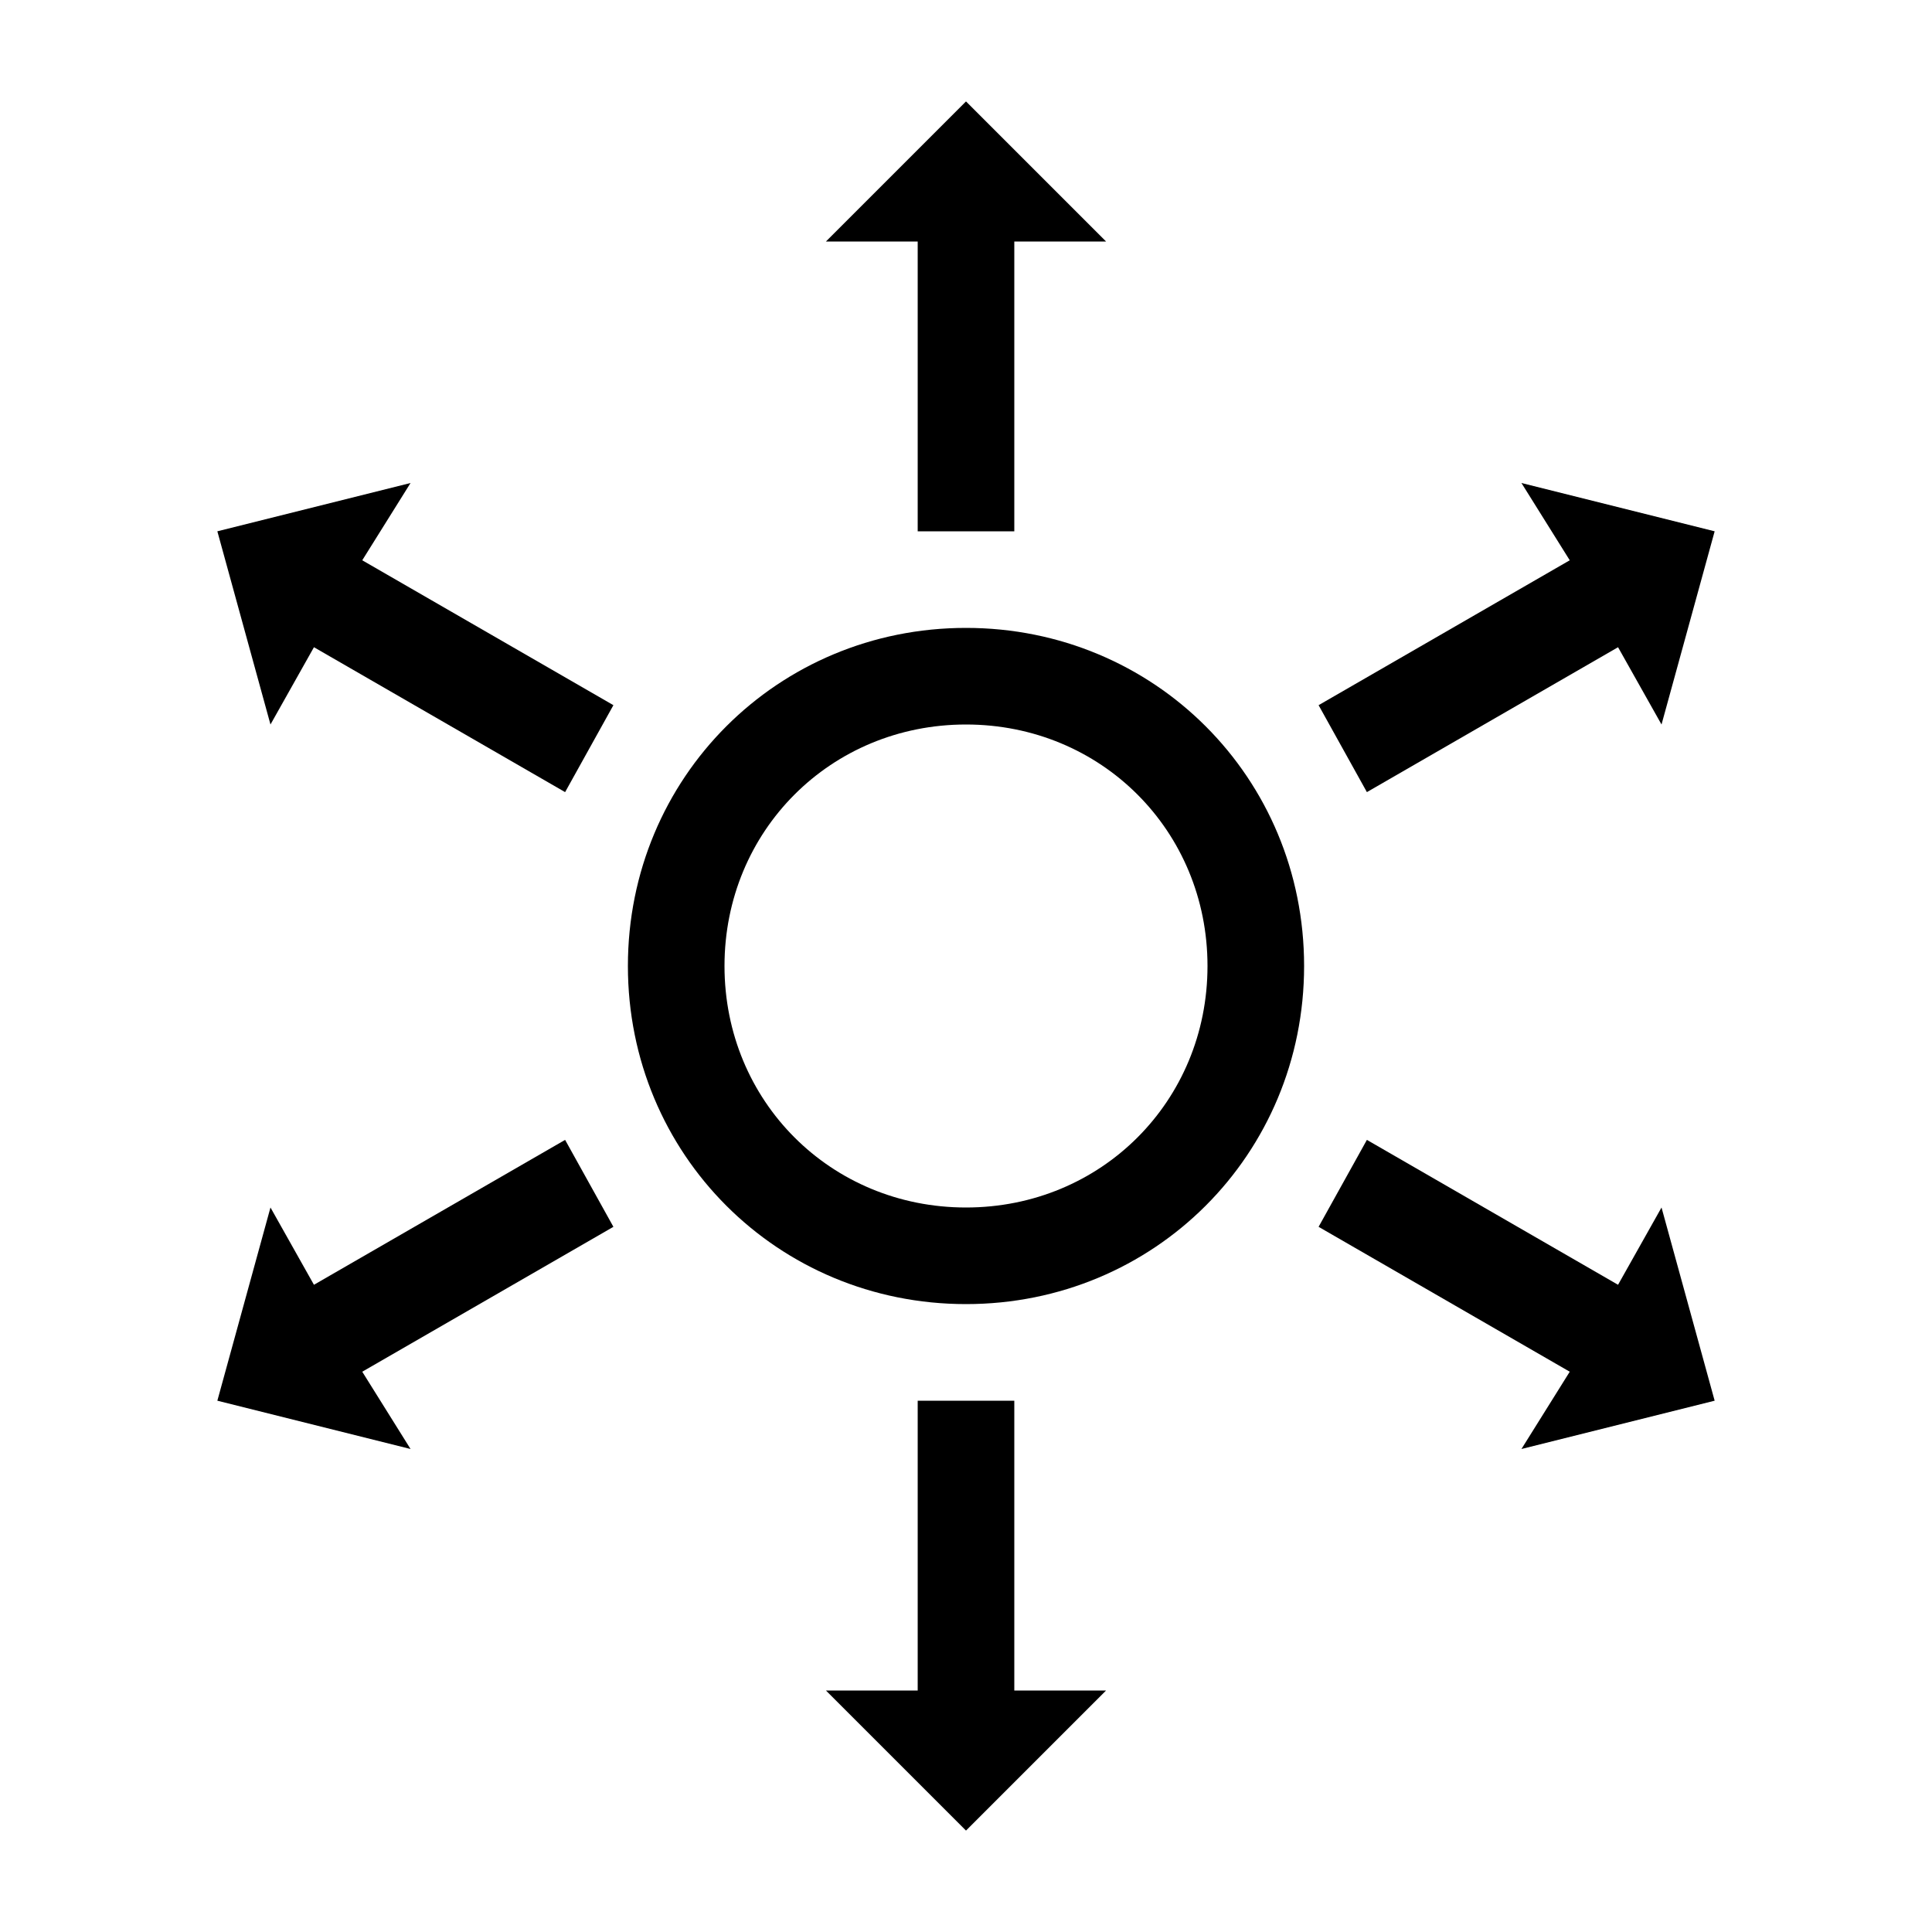
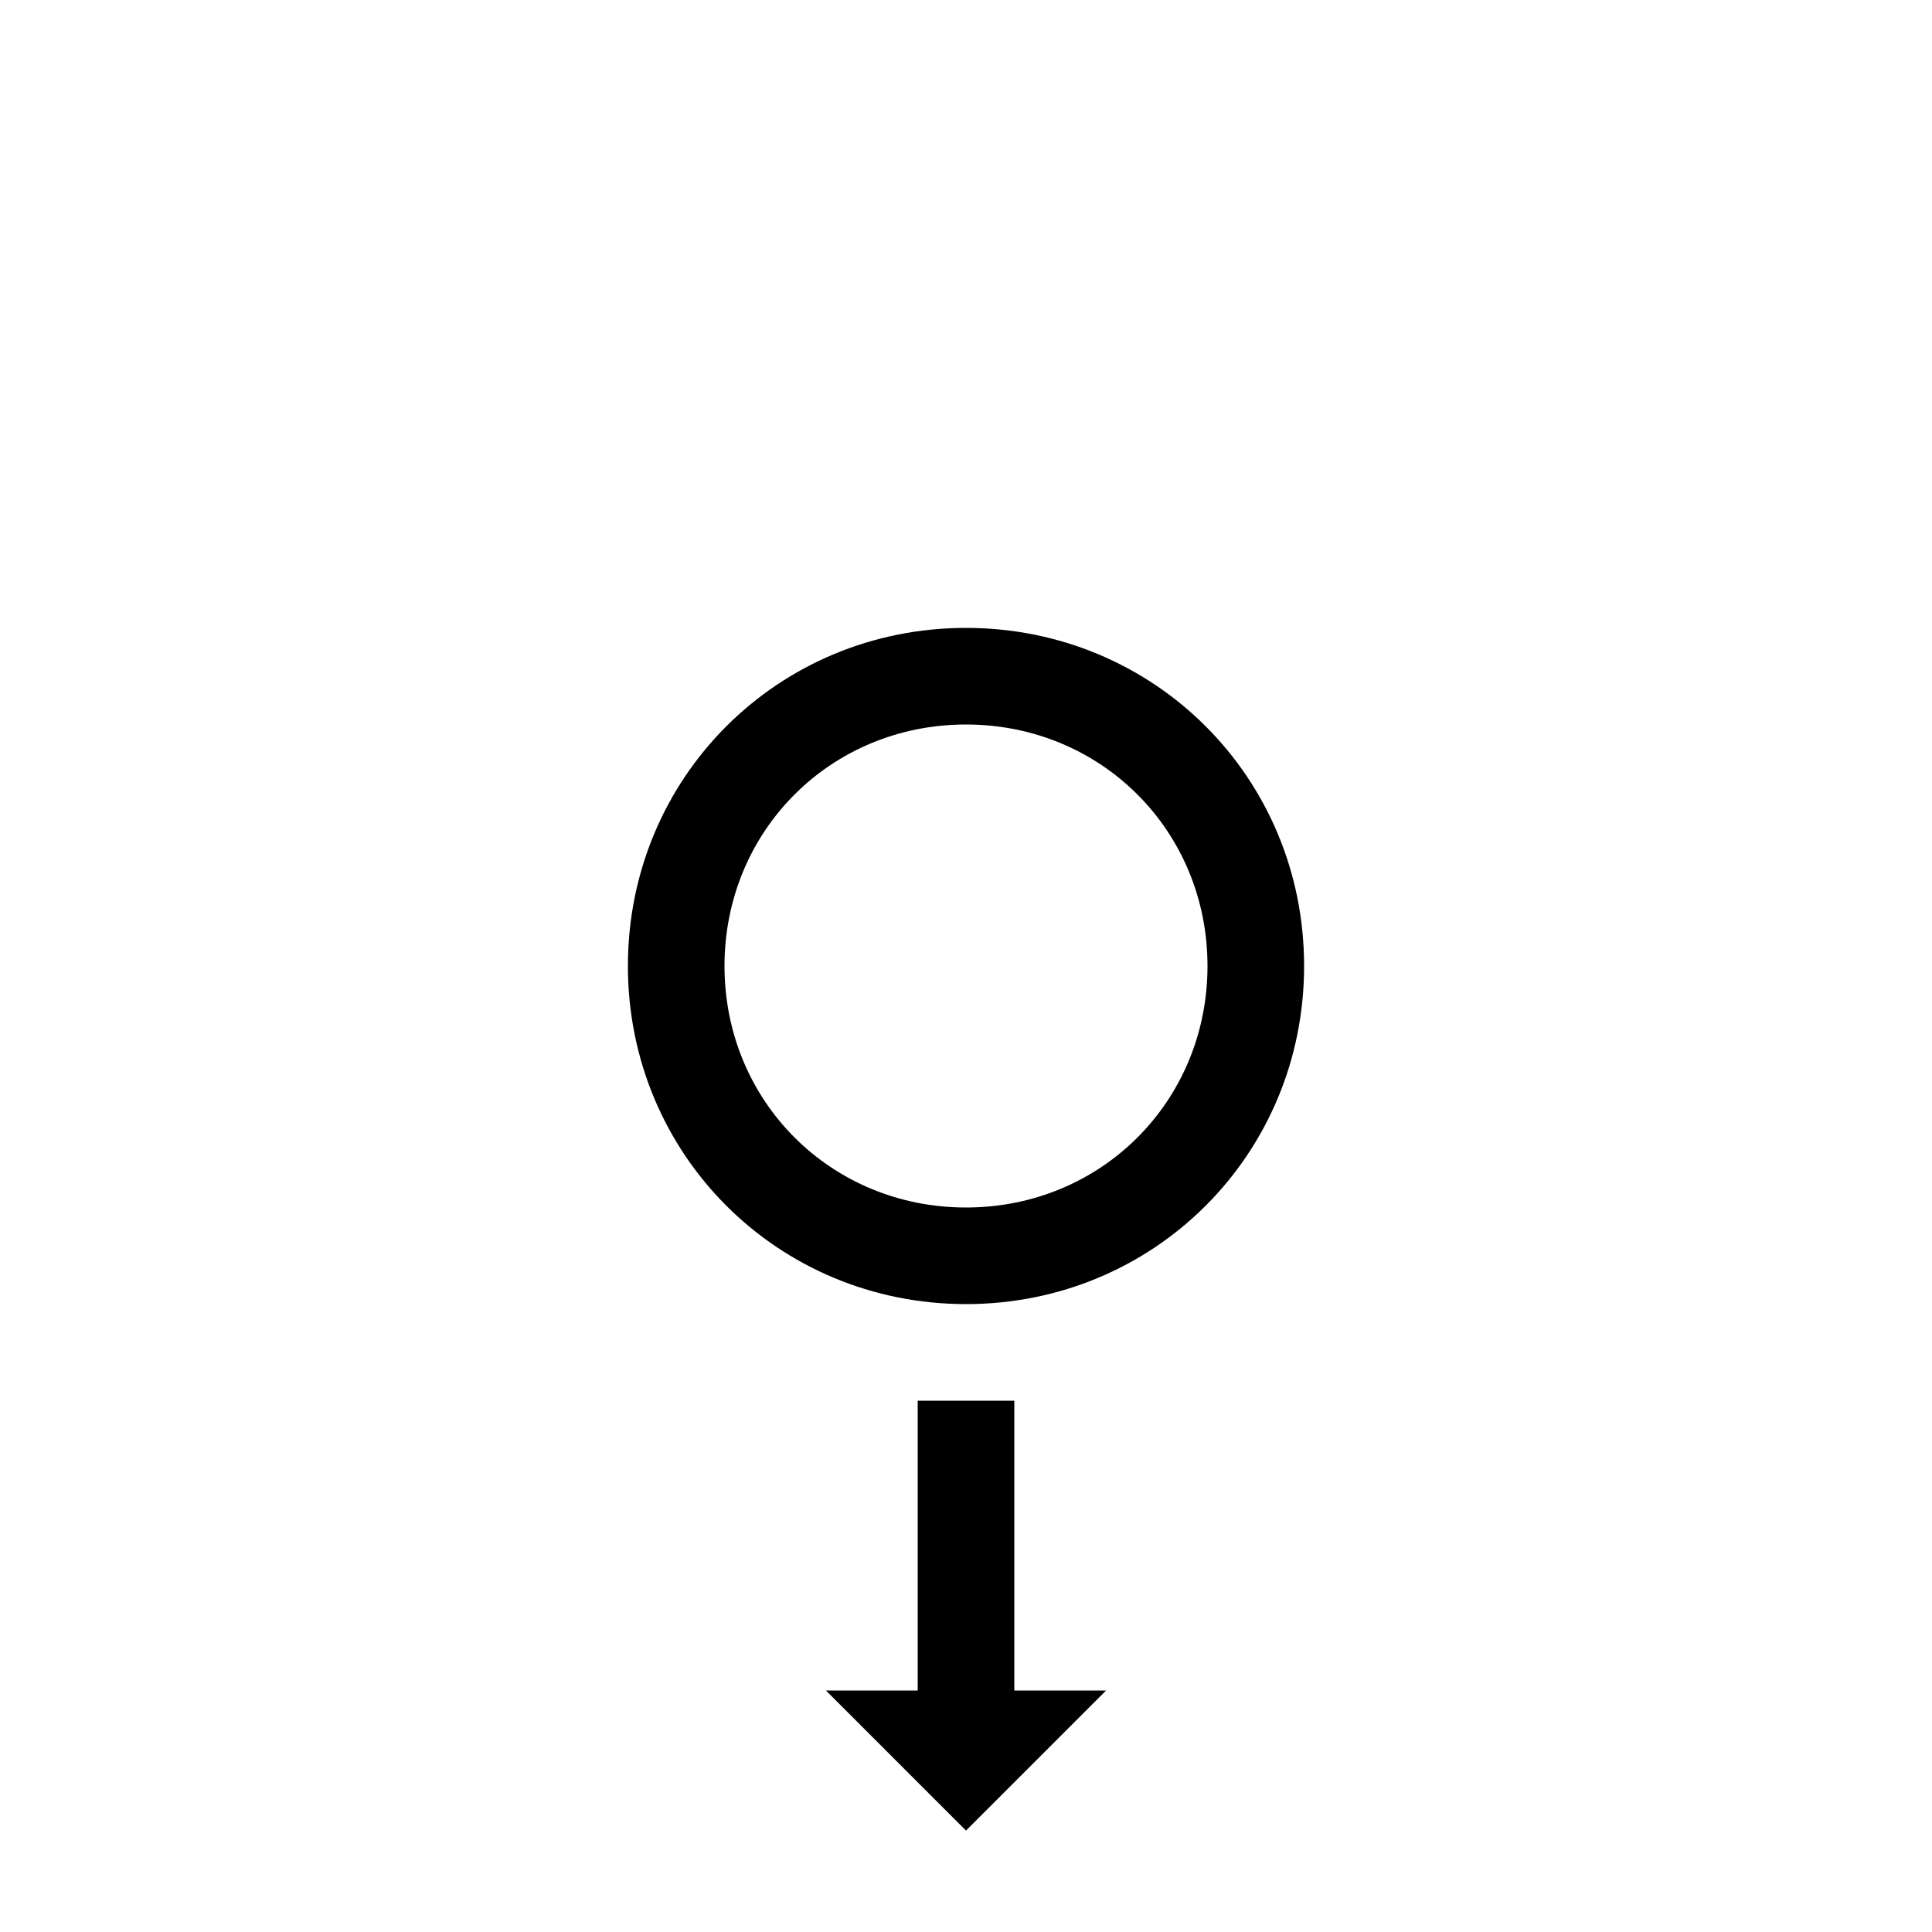
<svg xmlns="http://www.w3.org/2000/svg" width="82" height="82" viewBox="0 0 82 82" fill="none">
  <path d="M41 55.35C33.005 55.35 26.65 48.995 26.65 41C26.65 33.005 33.005 26.65 41 26.65C48.995 26.65 55.35 33.005 55.35 41C55.35 48.995 48.995 55.35 41 55.35ZM41 30.75C35.26 30.75 30.75 35.26 30.75 41C30.75 46.74 35.26 51.25 41 51.25C46.74 51.25 51.25 46.74 51.25 41C51.25 35.26 46.74 30.75 41 30.75Z" fill="black" />
-   <path d="M46.945 10.25L41 4.305L35.055 10.25H38.95V22.55H43.05V10.25H46.945Z" fill="black" />
  <path d="M35.055 71.75L41 77.695L46.945 71.75H43.05V59.45H38.95V71.75H35.055Z" fill="black" />
-   <path d="M17.425 20.5L9.225 22.55L11.48 30.75L13.325 27.47L23.985 33.62L26.035 29.93L15.375 23.78L17.425 20.5Z" fill="black" />
-   <path d="M64.575 61.5L72.775 59.45L70.52 51.25L68.675 54.53L58.015 48.38L55.965 52.07L66.625 58.22L64.575 61.5Z" fill="black" />
-   <path d="M11.48 51.25L9.225 59.45L17.425 61.5L15.375 58.22L26.035 52.07L23.985 48.38L13.325 54.53L11.48 51.25Z" fill="black" />
-   <path d="M70.52 30.75L72.775 22.55L64.575 20.5L66.625 23.78L55.965 29.93L58.015 33.62L68.675 27.47L70.52 30.75Z" fill="black" />
</svg>